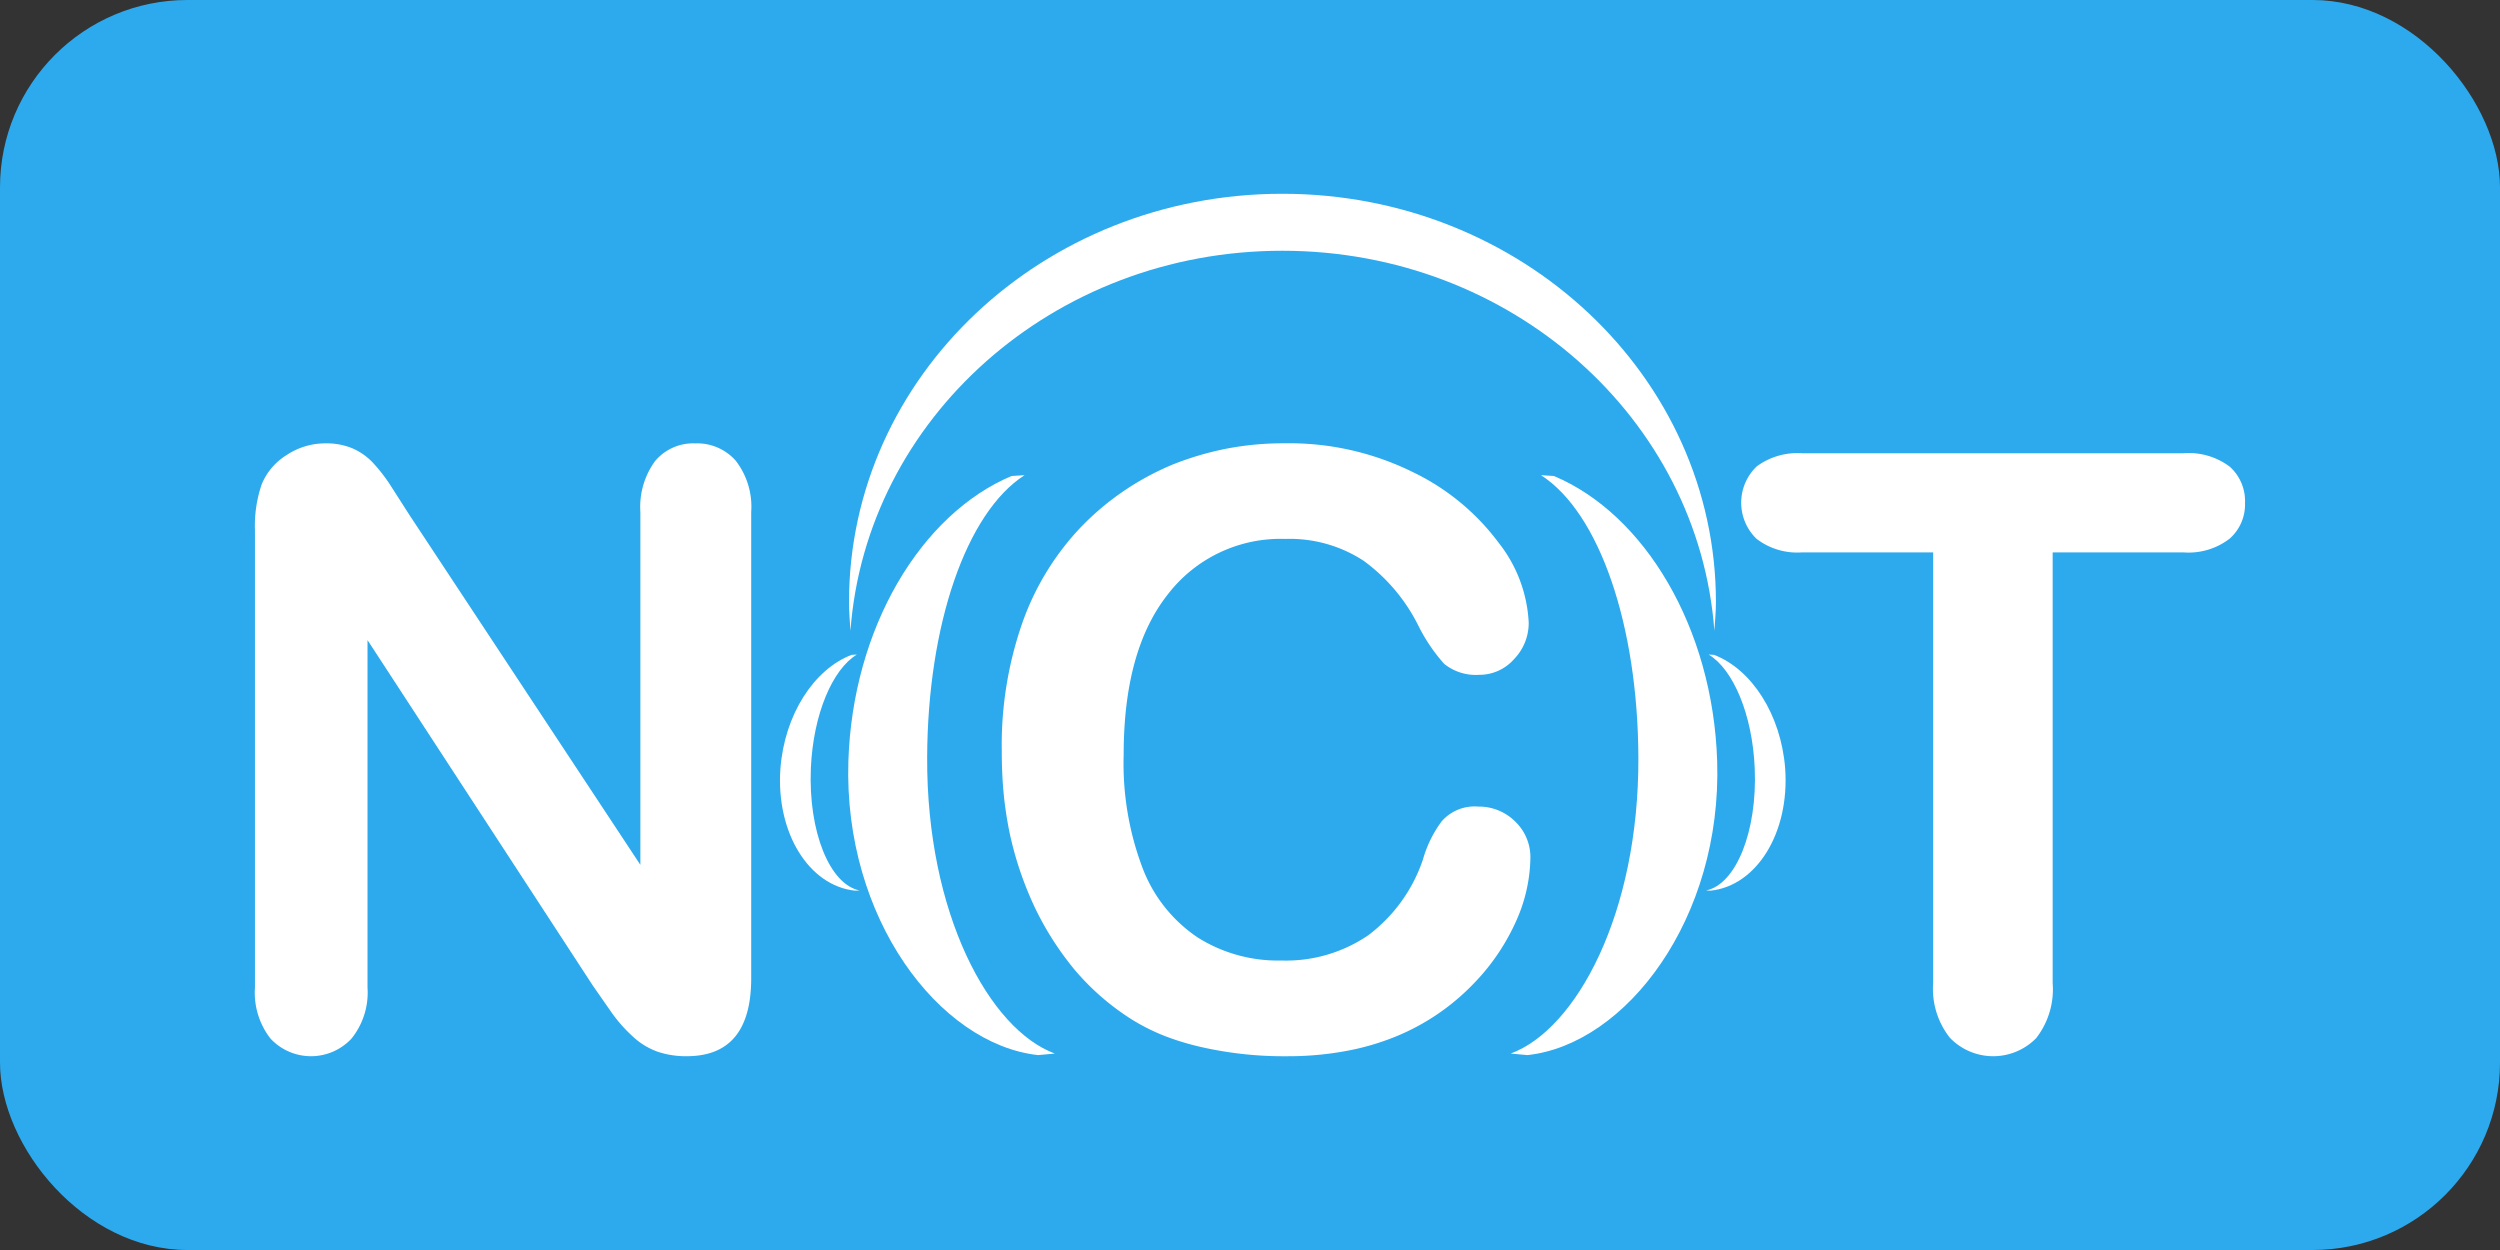
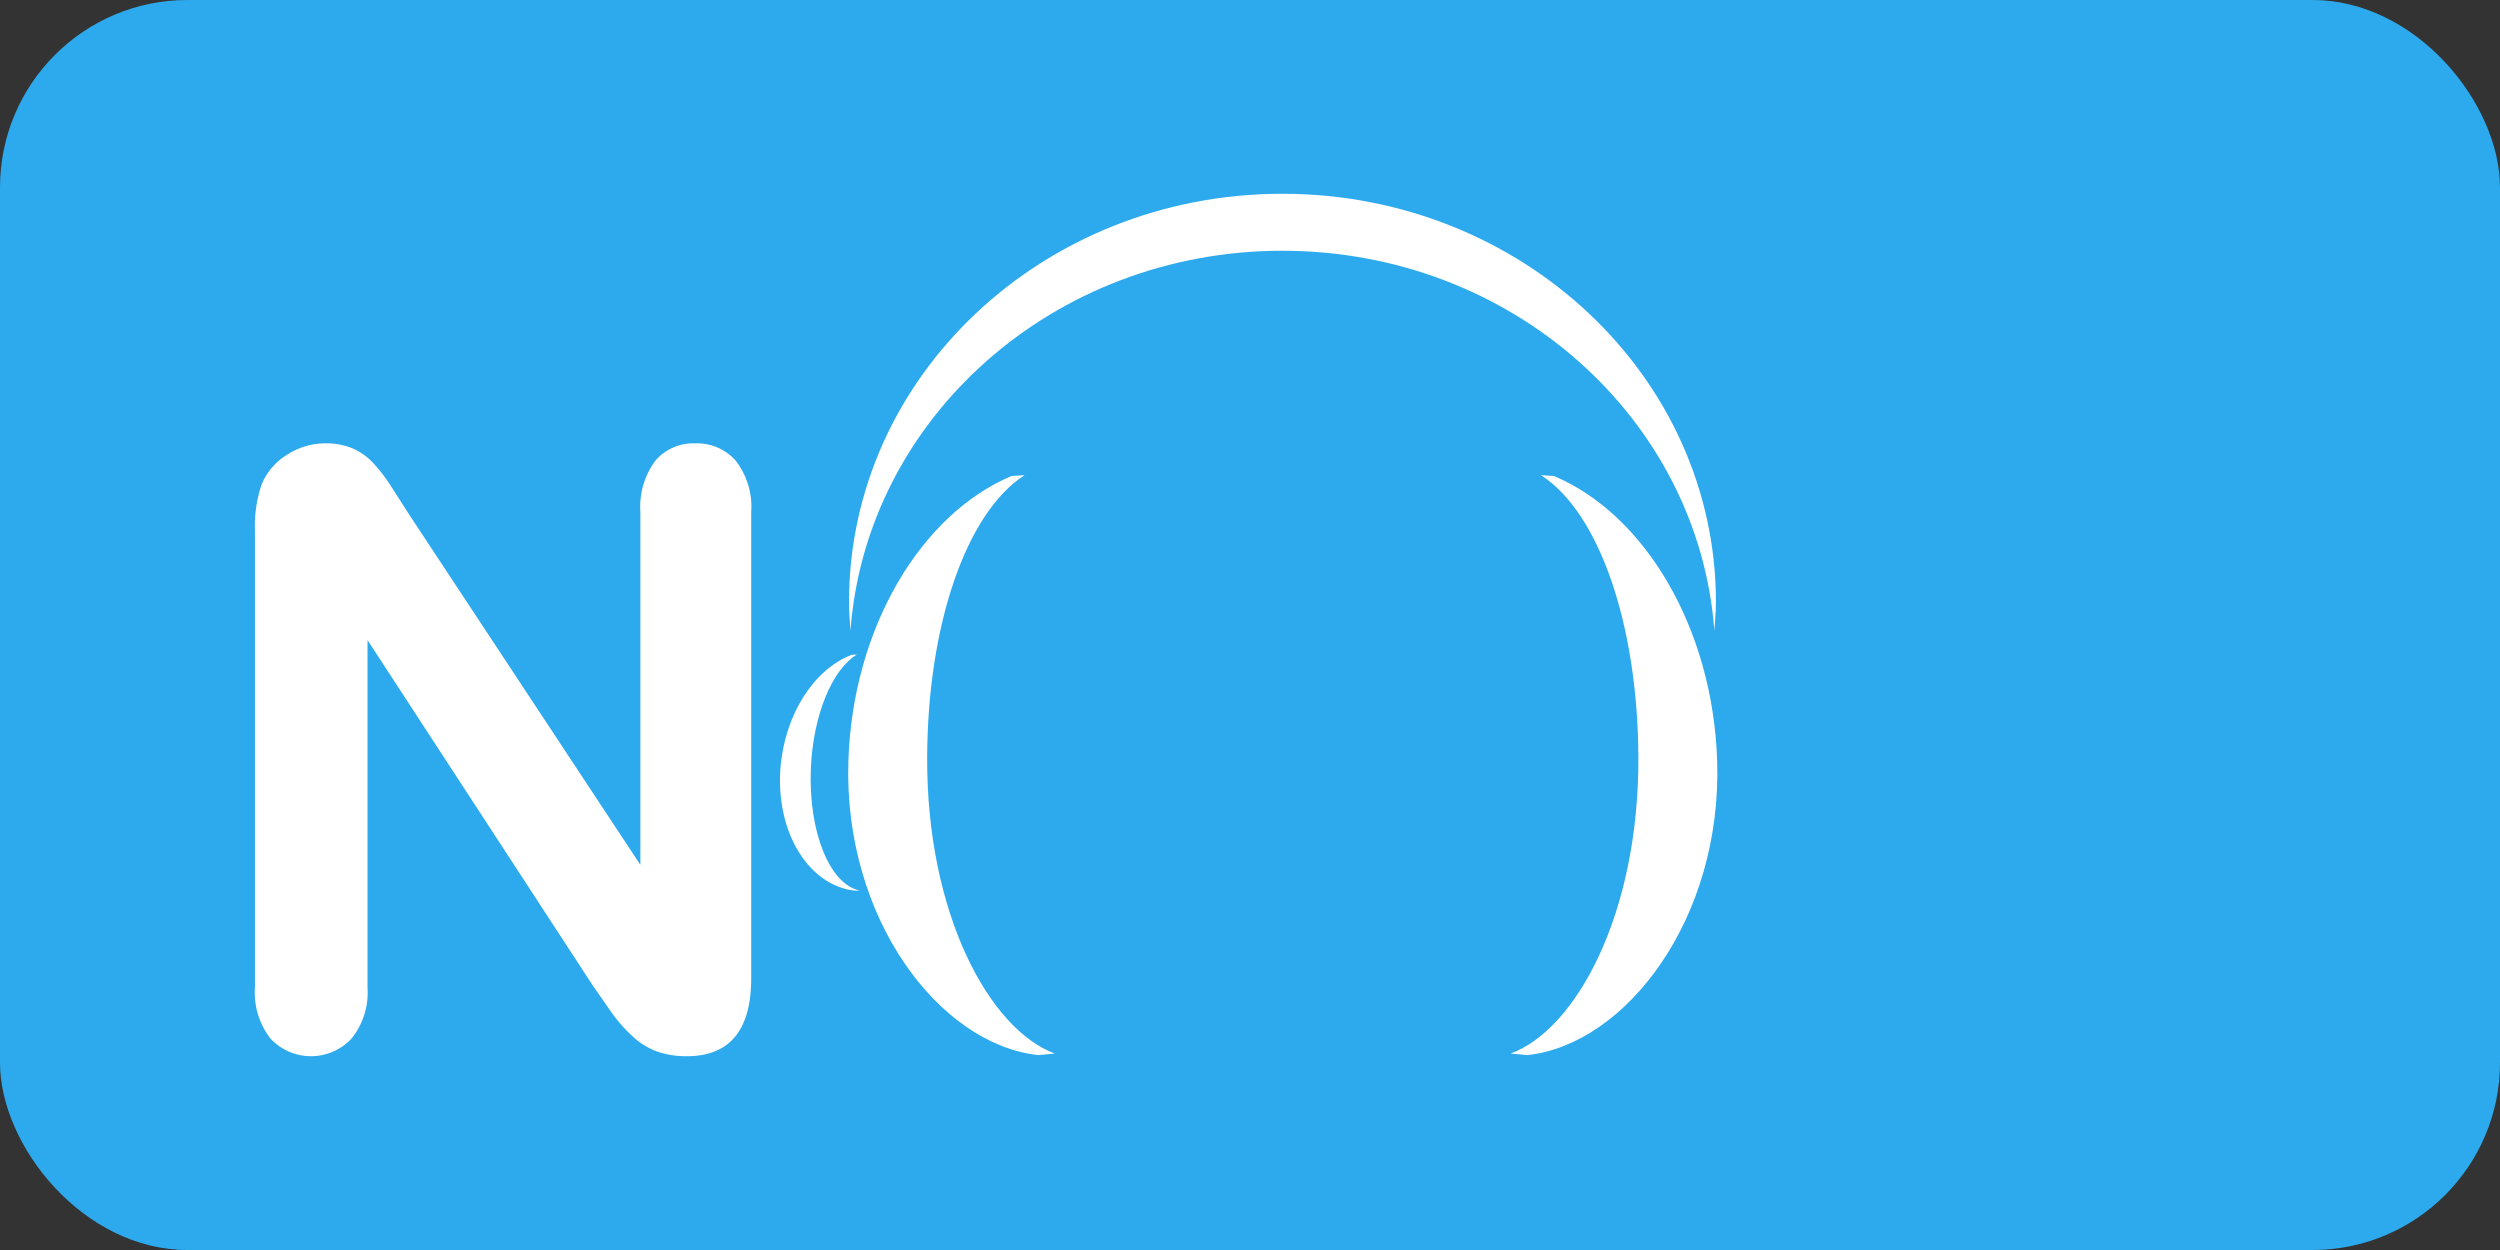
<svg xmlns="http://www.w3.org/2000/svg" id="Group_890" data-name="Group 890" width="160" height="80" viewBox="0 0 160 80">
  <rect x="0" y="0" width="160" height="80" fill="#333333" stroke="none" />
  <rect id="Rectangle_19" data-name="Rectangle 19" width="160" height="80" rx="12" fill="#2daaed" />
  <g id="Group_49" data-name="Group 49" transform="translate(16.314 12.402)">
    <g id="Group_48" data-name="Group 48">
      <path id="Path_142" data-name="Path 142" d="M263.572,106.651c14.672,0,26.646,10.744,27.653,24.32.038-.614.1-1.214.1-1.83,0-14.432-12.435-26.137-27.752-26.137s-27.731,11.7-27.731,26.137c0,.616.052,1.216.092,1.83C236.939,117.4,248.909,106.651,263.572,106.651Z" transform="translate(-197.819 -103.005)" fill="#fff" />
      <path id="Path_143" data-name="Path 143" d="M240.766,166.086c.033-8.466,2.494-15.656,6.234-18.059l-.833.053c-5.786,2.435-10.17,9.7-10.443,18.25-.316,10.058,5.822,18.12,12.142,18.813l1.071-.1C244.749,183.5,240.725,176.095,240.766,166.086Z" transform="translate(-197.742 -130.018)" fill="#fff" />
      <path id="Path_144" data-name="Path 144" d="M226.774,183.995c.15-3.45,1.382-6.321,2.942-7.266l-.334.018c-2.4.912-4.3,3.818-4.559,7.3-.288,4.091,1.83,7.48,4.768,7.792l.308-.012C227.985,191.452,226.6,188.066,226.774,183.995Z" transform="translate(-191.192 -147.239)" fill="#fff" />
      <path id="Path_145" data-name="Path 145" d="M349.885,166.086c-.033-8.466-2.495-15.656-6.233-18.059l.827.053c5.795,2.435,10.177,9.7,10.449,18.25.317,10.058-5.819,18.12-12.14,18.813l-1.074-.1C345.9,183.5,349.926,176.095,349.885,166.086Z" transform="translate(-261.343 -130.018)" fill="#fff" />
-       <path id="Path_146" data-name="Path 146" d="M376.069,183.995c-.15-3.45-1.383-6.321-2.946-7.266l.339.018c2.4.912,4.3,3.818,4.558,7.3.282,4.091-1.828,7.48-4.77,7.792l-.3-.012C374.856,191.452,376.246,188.066,376.069,183.995Z" transform="translate(-280.081 -147.239)" fill="#fff" />
      <g id="Group_45" data-name="Group 45" transform="translate(47.805 15.972)">
-         <path id="Path_147" data-name="Path 147" d="M294.123,169.526a10.169,10.169,0,0,1-.878,3.908,13.831,13.831,0,0,1-2.8,4.126,14.5,14.5,0,0,1-4.915,3.329,16.039,16.039,0,0,1-3.2.934,20.178,20.178,0,0,1-3.741.336,23.913,23.913,0,0,1-5.462-.572,17.169,17.169,0,0,1-2.327-.693,13.132,13.132,0,0,1-2.15-1.065,15.936,15.936,0,0,1-3.675-3.181,19.447,19.447,0,0,1-2.536-3.944,21.93,21.93,0,0,1-1.631-4.775,23.966,23.966,0,0,1-.39-2.534q-.127-1.3-.126-2.8a23.767,23.767,0,0,1,1.318-8.176,17.173,17.173,0,0,1,3.791-6.17,17.5,17.5,0,0,1,5.863-3.972,19.511,19.511,0,0,1,3.443-1.009,19.249,19.249,0,0,1,3.674-.337,17.831,17.831,0,0,1,8.206,1.837,14.86,14.86,0,0,1,5.513,4.538,8.94,8.94,0,0,1,1.916,5.107,3.322,3.322,0,0,1-.932,2.325,2.953,2.953,0,0,1-2.249,1.011,3.229,3.229,0,0,1-2.227-.7,11.036,11.036,0,0,1-1.631-2.4,11.467,11.467,0,0,0-3.516-4.192,8.644,8.644,0,0,0-5.021-1.406,9.1,9.1,0,0,0-7.546,3.582q-2.8,3.574-2.8,10.22a18.906,18.906,0,0,0,1.241,7.342,9.343,9.343,0,0,0,3.519,4.378,9.652,9.652,0,0,0,5.331,1.46,9.351,9.351,0,0,0,5.561-1.615,10.083,10.083,0,0,0,3.5-4.847,7.545,7.545,0,0,1,1.2-2.446,2.792,2.792,0,0,1,2.34-.943,3.277,3.277,0,0,1,2.354.944A3.164,3.164,0,0,1,294.123,169.526Z" transform="translate(-260.298 -142.934)" fill="#fff" />
-       </g>
+         </g>
      <g id="Group_46" data-name="Group 46" transform="translate(95.127 16.606)">
-         <path id="Path_148" data-name="Path 148" d="M406.917,150.866h-8.385v27.56a5.08,5.08,0,0,1-1.059,3.532,3.849,3.849,0,0,1-5.518-.027,5.043,5.043,0,0,1-1.071-3.506v-27.56h-8.4a4.281,4.281,0,0,1-2.9-.865,3.212,3.212,0,0,1,.009-4.639,4.39,4.39,0,0,1,2.889-.842h24.427a4.363,4.363,0,0,1,2.966.868,2.954,2.954,0,0,1,.968,2.318,2.921,2.921,0,0,1-.982,2.28A4.308,4.308,0,0,1,406.917,150.866Z" transform="translate(-378.603 -144.52)" fill="#fff" />
-       </g>
+         </g>
      <g id="Group_47" data-name="Group 47" transform="translate(0 15.975)">
        <path id="Path_149" data-name="Path 149" d="M150.692,147.549l14.764,22.368V147.34a4.972,4.972,0,0,1,.947-3.273,3.178,3.178,0,0,1,2.558-1.124,3.291,3.291,0,0,1,2.6,1.11,4.814,4.814,0,0,1,.988,3.286v29.832q0,5-4.137,4.992a5.658,5.658,0,0,1-1.84-.283,4.562,4.562,0,0,1-1.552-.933,9.578,9.578,0,0,1-1.37-1.528l-1.244-1.785-14.413-22.1v22.231a4.7,4.7,0,0,1-1.025,3.271,3.543,3.543,0,0,1-5.184,0,4.782,4.782,0,0,1-.995-3.271V148.5a8.168,8.168,0,0,1,.44-2.961,4,4,0,0,1,1.59-1.851,4.453,4.453,0,0,1,2.47-.747,4.33,4.33,0,0,1,1.744.32,3.971,3.971,0,0,1,1.307.922,10.317,10.317,0,0,1,1.139,1.473Z" transform="translate(-140.786 -142.943)" fill="#fff" />
      </g>
    </g>
  </g>
</svg>